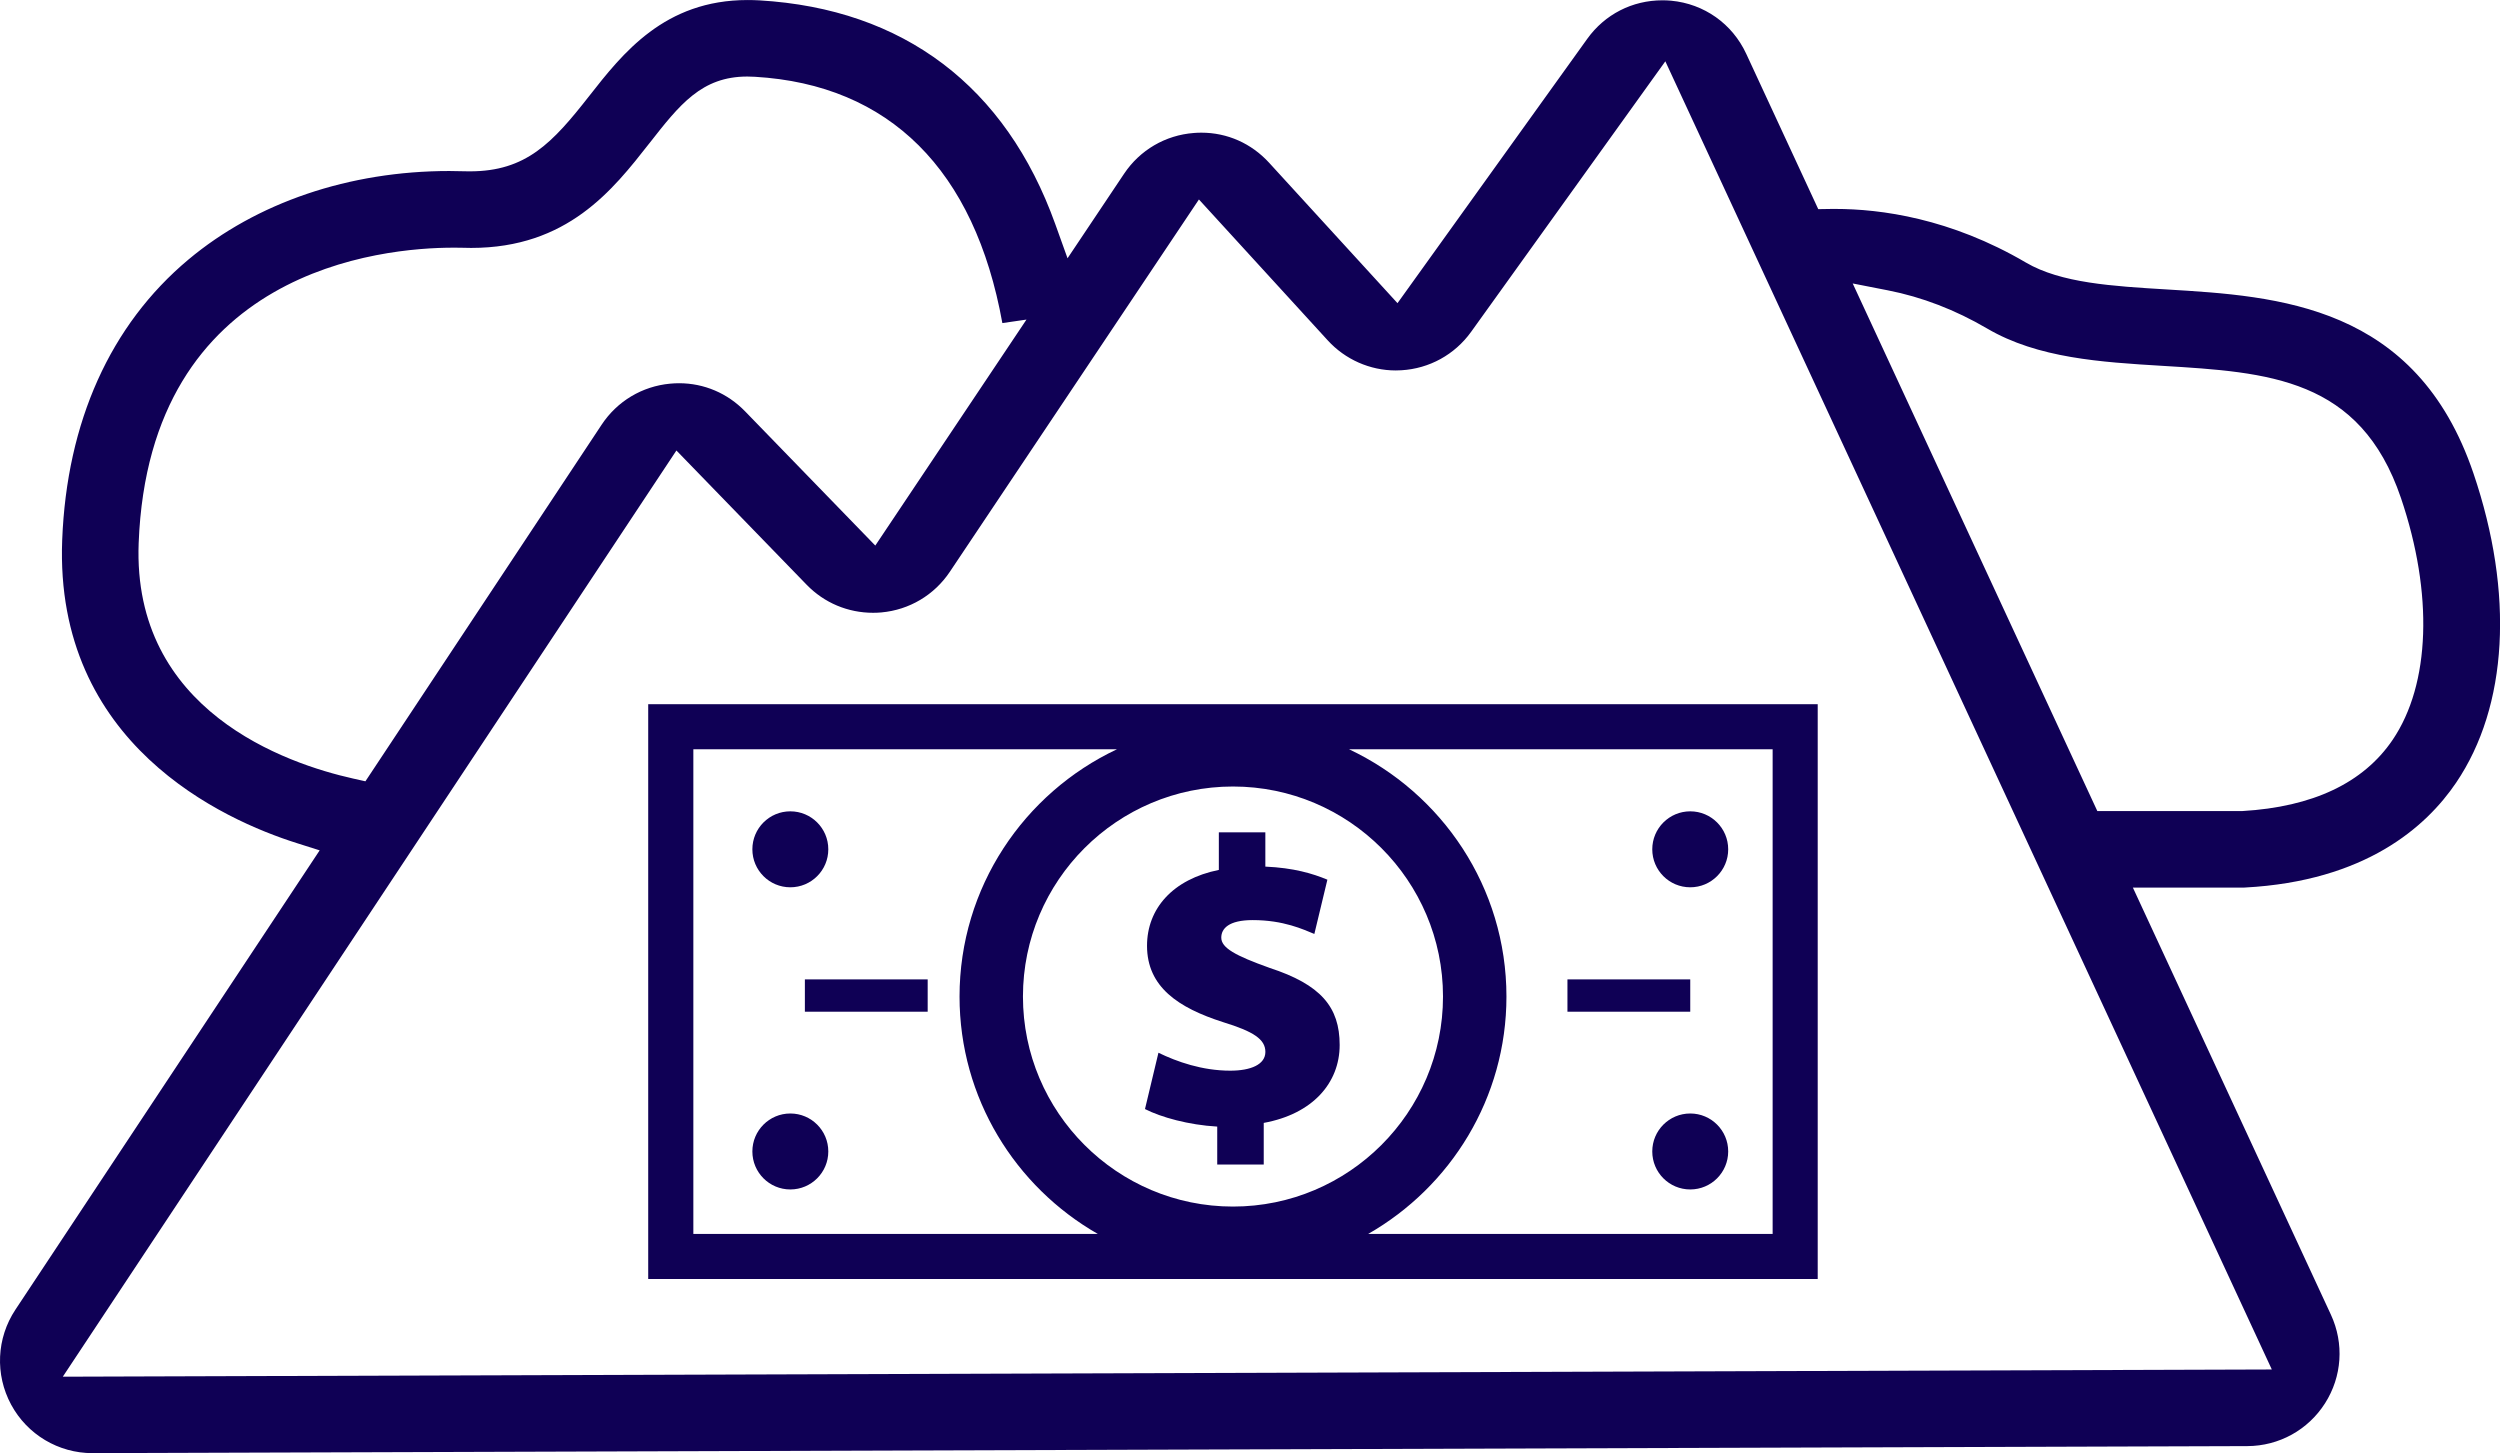
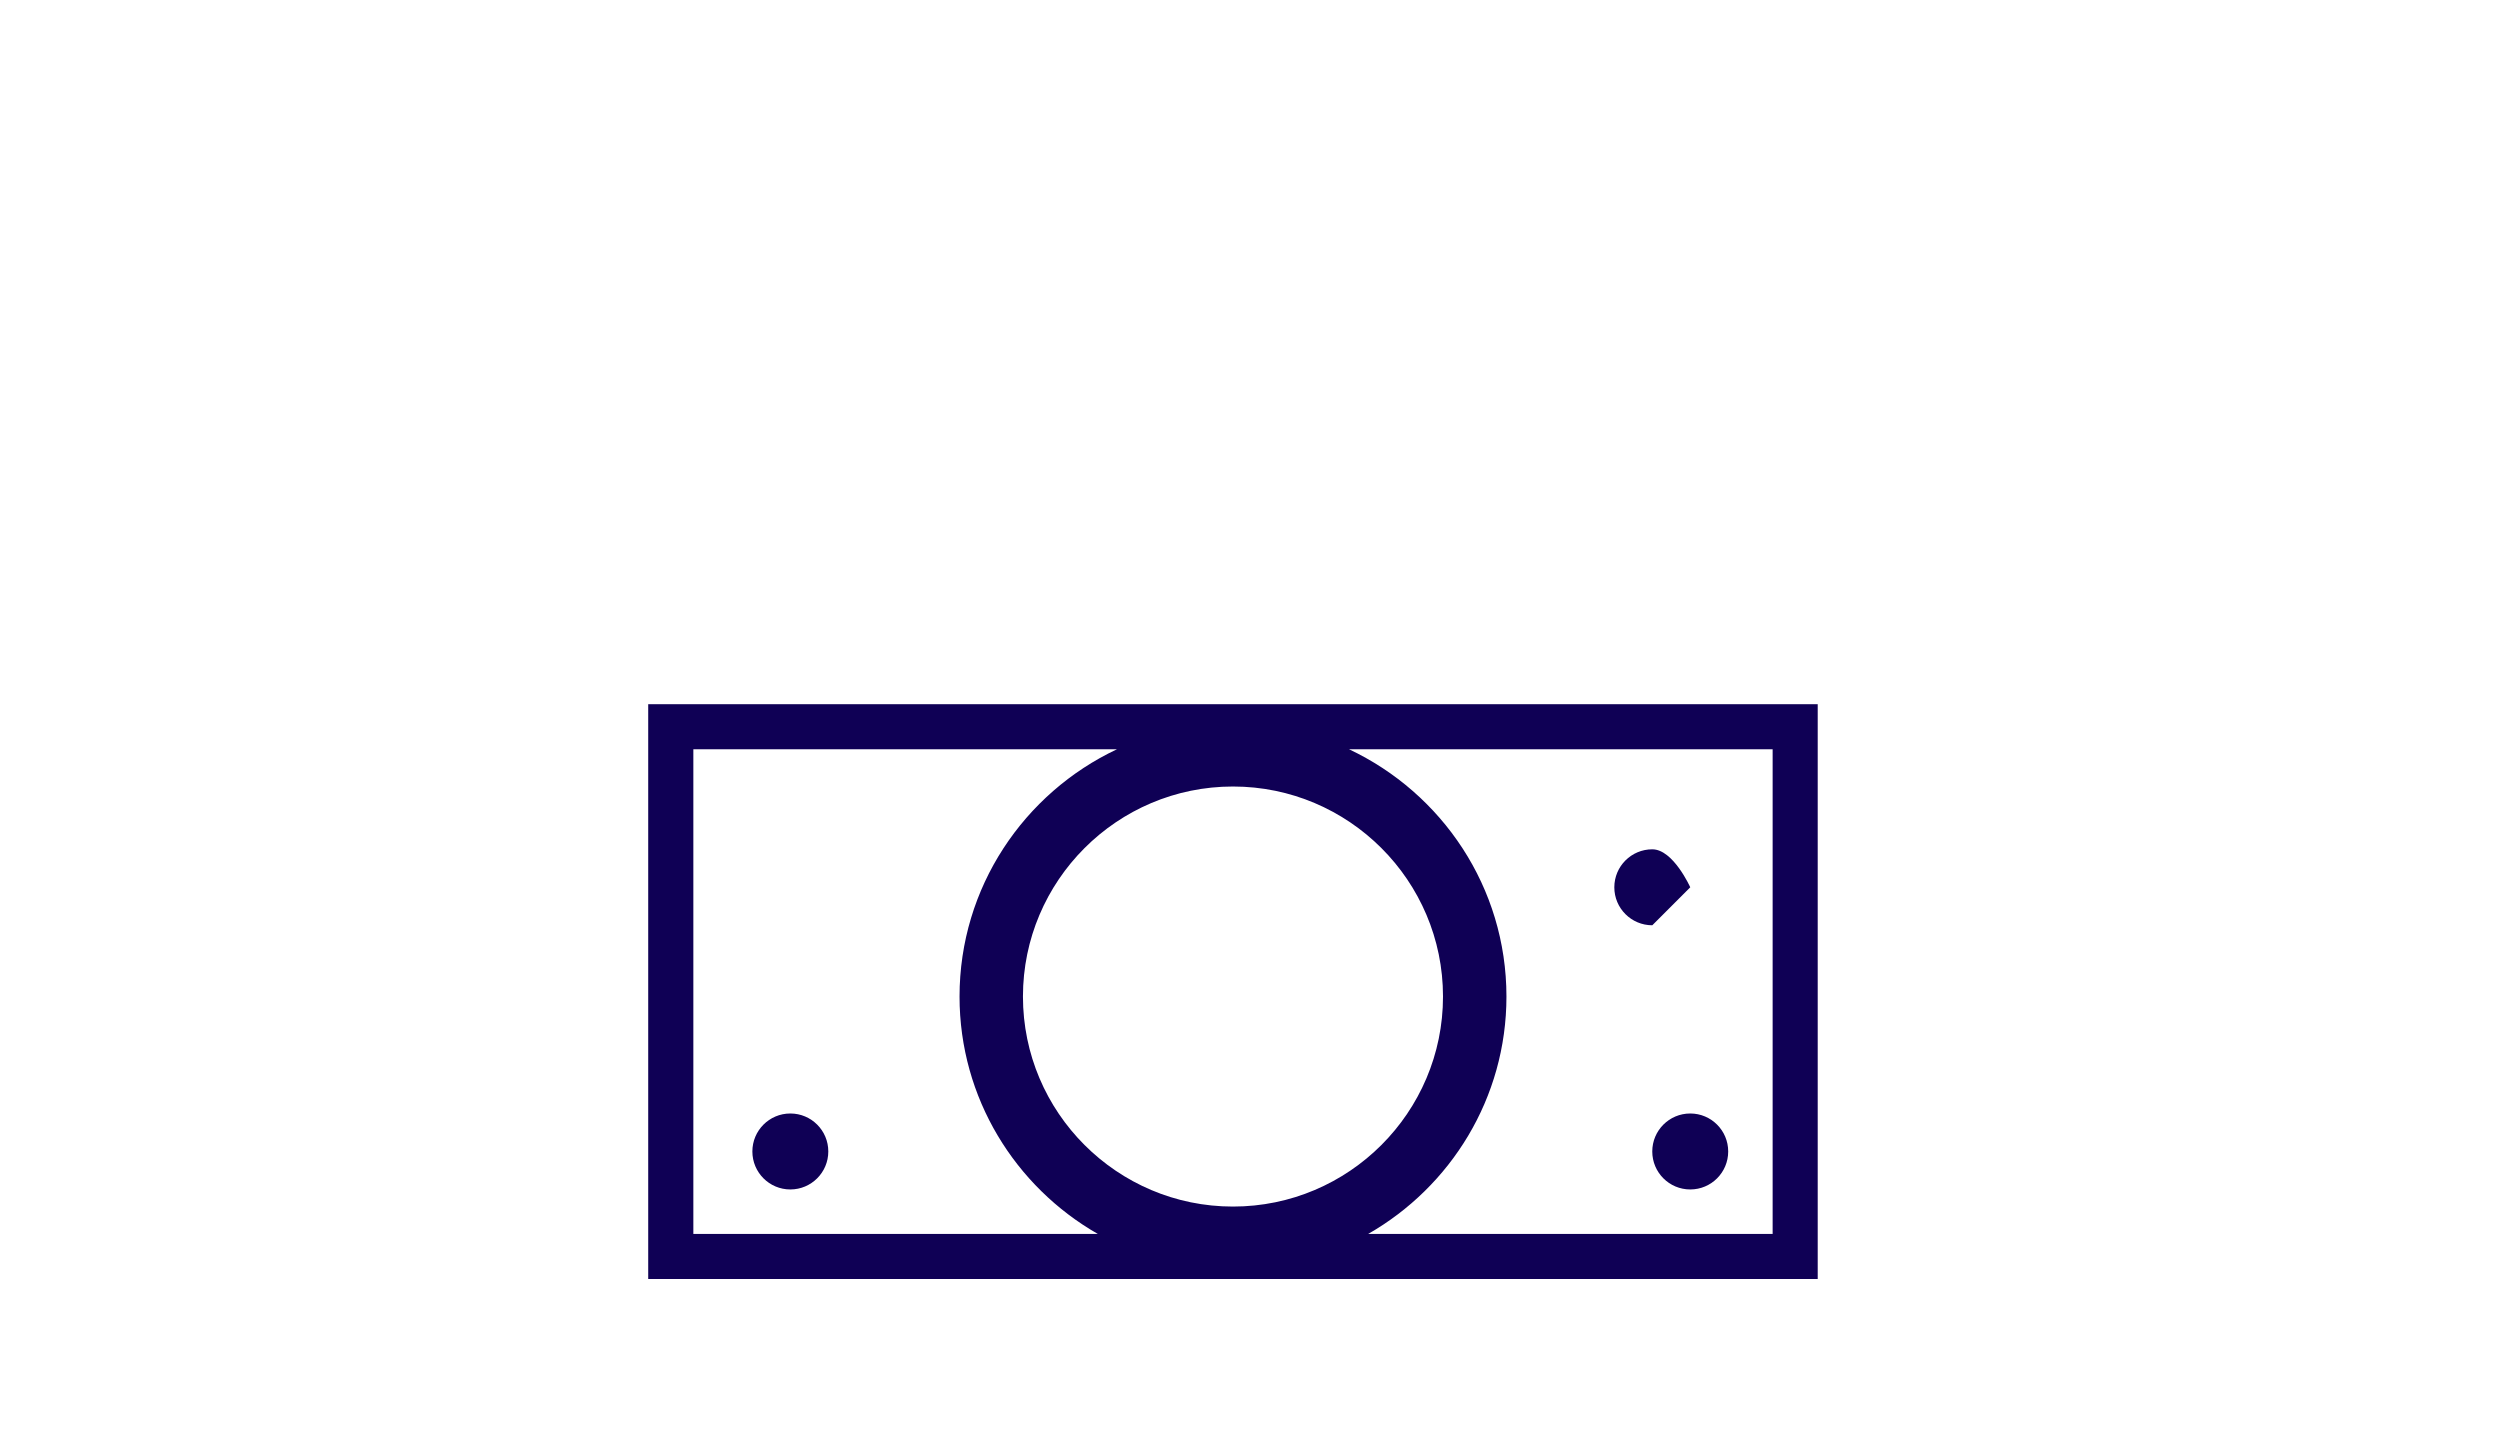
<svg xmlns="http://www.w3.org/2000/svg" id="Capa_2" data-name="Capa 2" viewBox="0 0 820.84 477.12">
  <defs>
    <style>
      .cls-1 {
        fill: #0f0055;
      }
    </style>
  </defs>
  <g id="Capa_1-2" data-name="Capa 1">
    <g>
      <path class="cls-1" d="m212.83,419.95h383.99v-188.74H212.83v188.74Zm369.18-14.81h-132.78c27.07-15.48,45.39-44.59,45.39-77.94,0-35.88-21.2-66.82-51.69-81.19h139.09v159.12Zm-177.18-8.98c-38.03,0-68.96-30.93-68.96-68.96s30.93-68.96,68.96-68.96,68.96,30.93,68.96,68.96-30.93,68.96-68.96,68.96Zm-177.19-150.15h139.1c-30.49,14.37-51.69,45.31-51.69,81.19,0,33.35,18.32,62.45,45.39,77.94h-132.79v-159.12Z" />
-       <path class="cls-1" d="m416.8,317.77c-11.25-4.02-15.81-6.56-15.81-9.91,0-2.95,2.42-5.76,10.32-5.76,10.18,0,16.62,3.08,20.24,4.55l4.28-17.82c-4.82-2.01-11.11-3.89-20.37-4.29v-11.25h-15.27v12.33c-15.14,3.08-23.58,12.72-23.58,24.92,0,13.53,10.32,20.37,24.92,25.05,10.05,3.09,13.94,5.63,13.94,9.79s-4.82,6.16-11.52,6.16c-9.25,0-17.55-2.95-23.59-5.89l-4.42,18.49c5.23,2.68,14.34,5.23,23.72,5.76v12.46h15.27v-13.67c16.08-2.94,24.93-13.13,24.93-25.59s-6.17-19.83-23.05-25.32Z" />
-       <path class="cls-1" d="m554.97,291.33c6.88,0,12.46-5.58,12.46-12.47s-5.58-12.47-12.46-12.47-12.47,5.58-12.47,12.47,5.58,12.47,12.47,12.47Z" />
+       <path class="cls-1" d="m554.97,291.33s-5.58-12.47-12.46-12.47-12.47,5.58-12.47,12.47,5.58,12.47,12.47,12.47Z" />
      <path class="cls-1" d="m554.97,365.6c-6.89,0-12.47,5.58-12.47,12.47s5.58,12.47,12.47,12.47,12.46-5.58,12.46-12.47-5.58-12.47-12.46-12.47Z" />
-       <path class="cls-1" d="m259.49,291.33c6.89,0,12.47-5.58,12.47-12.47s-5.58-12.47-12.47-12.47-12.46,5.58-12.46,12.47,5.58,12.47,12.46,12.47Z" />
      <path class="cls-1" d="m259.49,365.6c-6.88,0-12.46,5.58-12.46,12.47s5.58,12.47,12.46,12.47,12.47-5.58,12.47-12.47-5.58-12.47-12.47-12.47Z" />
-       <rect class="cls-1" x="264.27" y="321.57" width="40.32" height="10.61" />
-       <rect class="cls-1" x="514.65" y="321.57" width="40.32" height="10.61" />
-       <path class="cls-1" d="m30.36,477.12c-11.17,0-21.41-6.11-26.71-15.94-5.33-9.88-4.79-21.82,1.41-31.17l99.9-150.81-7.58-2.4c-24-7.6-79.54-32.51-76.96-99.47,1.5-38.8,15.82-70.65,41.43-92.09,22.4-18.76,52.83-29.09,85.69-29.09,1.71,0,3.44.03,5.16.09.55.01,1.06.02,1.56.02,18.49,0,27.13-9.33,39.17-24.7,11.02-14.06,24.73-31.55,52.05-31.55,1.27,0,2.58.04,3.89.11,47.3,2.8,80.88,28.21,97.12,73.48l4.02,11.2,18.56-27.74c5.22-7.81,13.58-12.69,22.93-13.4.83-.07,1.65-.1,2.46-.1,8.51,0,16.42,3.51,22.25,9.89l42.14,46.09,62.31-86.8c5.77-8.03,14.77-12.64,24.68-12.64.95,0,1.91.04,2.87.13,10.83,1.03,20.06,7.55,24.65,17.45l23.64,50.99,3.9-.06c.54,0,1.1-.01,1.67-.01,14.87,0,37.8,3.05,62.62,17.61,11.47,6.73,28.39,7.75,46.3,8.83,36.46,2.2,81.83,4.95,100.64,60.39,13.38,39.42,11.31,76.43-5.69,101.55-9.84,14.54-29.86,32.32-69.35,34.43l-.35.02h-36.44l65.03,140.25c4.37,9.43,3.65,20.29-1.93,29.06-5.58,8.77-15.12,14.03-25.51,14.07l-707.39,2.31h-.11Zm-9.74-25.1l725.3-2.37L546.79,20.13l-63.78,88.84c-5.37,7.47-13.71,12.06-22.88,12.6-.63.04-1.25.06-1.86.06-8.46,0-16.6-3.6-22.33-9.88l-42.29-46.26-81.78,122.24c-5.12,7.65-13.31,12.52-22.48,13.35-.88.08-1.8.12-2.71.12-8.31,0-16.06-3.27-21.82-9.2l-42.77-44.09L20.62,452.02Zm668-185.72h47.61c23.16-1.36,39.78-9.23,49.38-23.41,12.36-18.27,13.37-47.94,2.71-79.38-13.39-39.46-43.5-41.28-78.35-43.39-20.11-1.22-40.86-2.48-57.51-12.25-10.45-6.13-21.42-10.35-32.6-12.54l-11.55-2.26,80.32,173.23ZM148.89,81.32c-23.37,0-99.89,6.99-103.36,96.97-2.12,55.14,48.54,72.45,70.42,77.34l4.03.9,77.57-117.1c5.1-7.7,13.3-12.61,22.5-13.46.98-.09,1.95-.14,2.91-.14,8.21,0,15.91,3.28,21.68,9.23l42.75,44.07,49.64-74.2-7.92,1.15c-9.08-50.34-37.08-78.26-81.24-80.87-.85-.05-1.69-.08-2.5-.08-15,0-22.2,9.2-32.16,21.92l-.1.12c-11.95,15.25-26.83,34.23-58.42,34.23-.89,0-1.8-.01-2.71-.05-.88-.03-1.91-.04-3.09-.04Z" />
    </g>
  </g>
</svg>